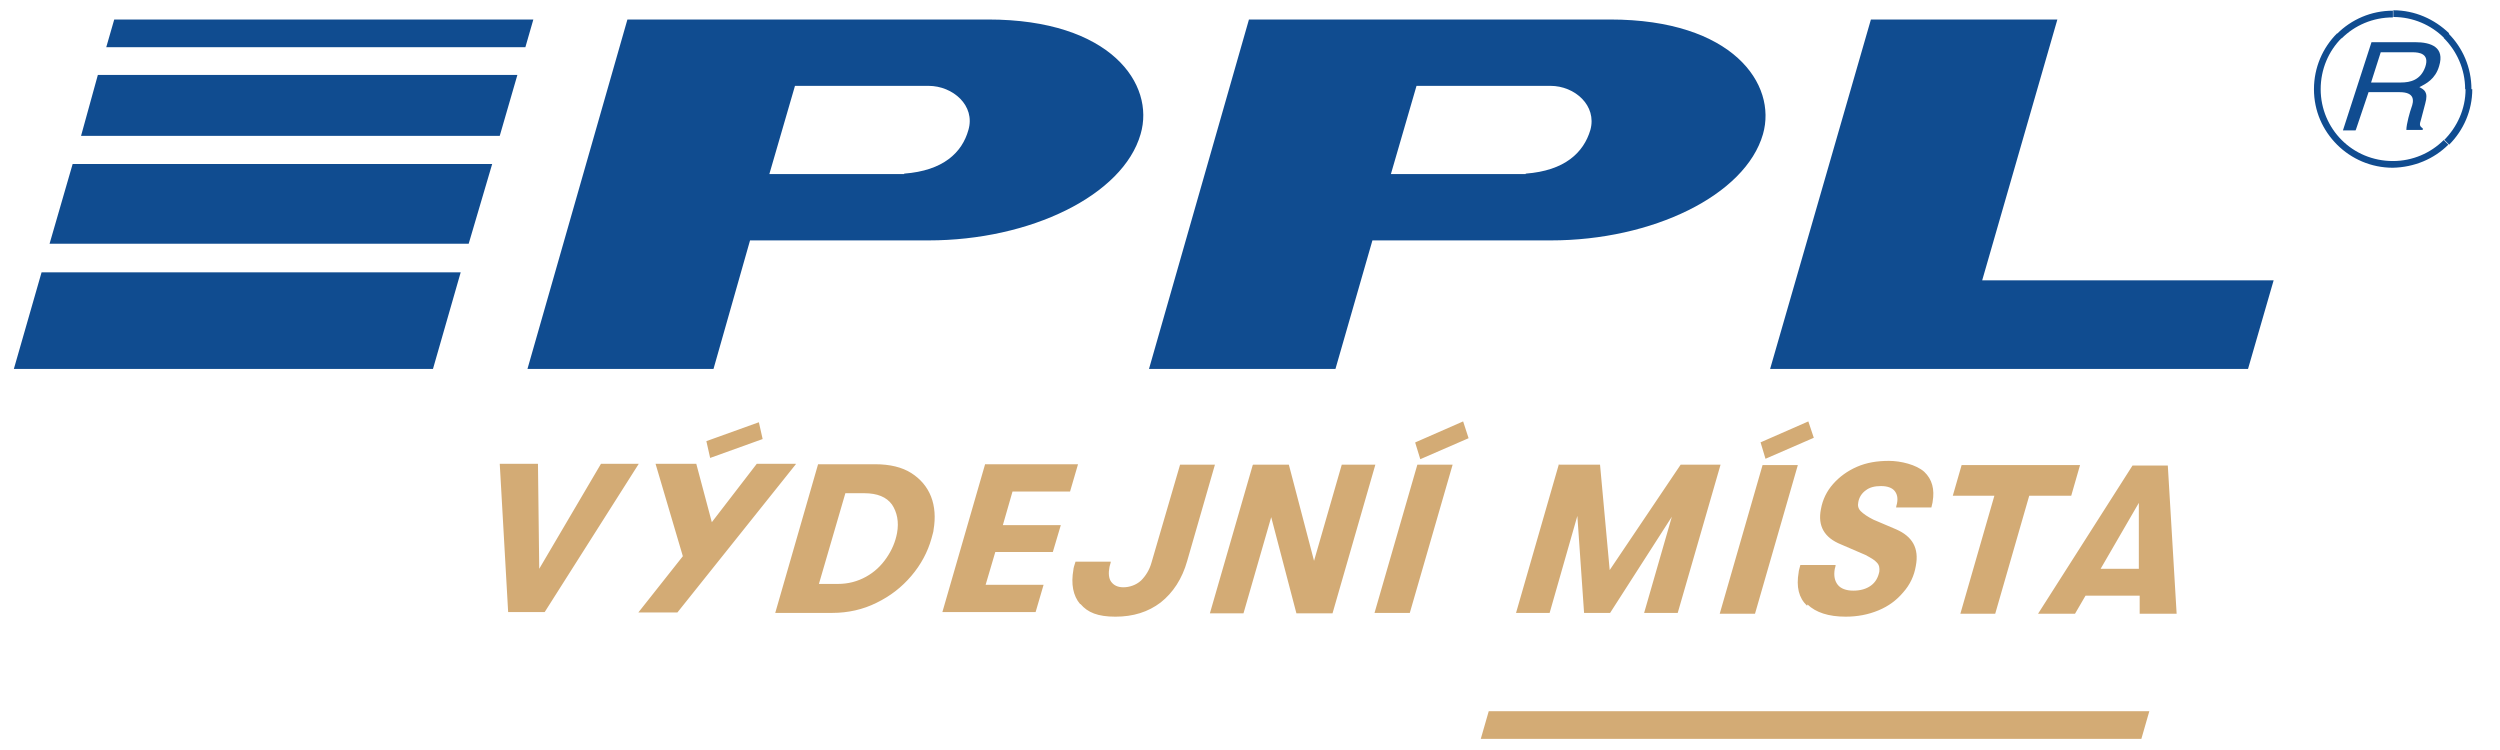
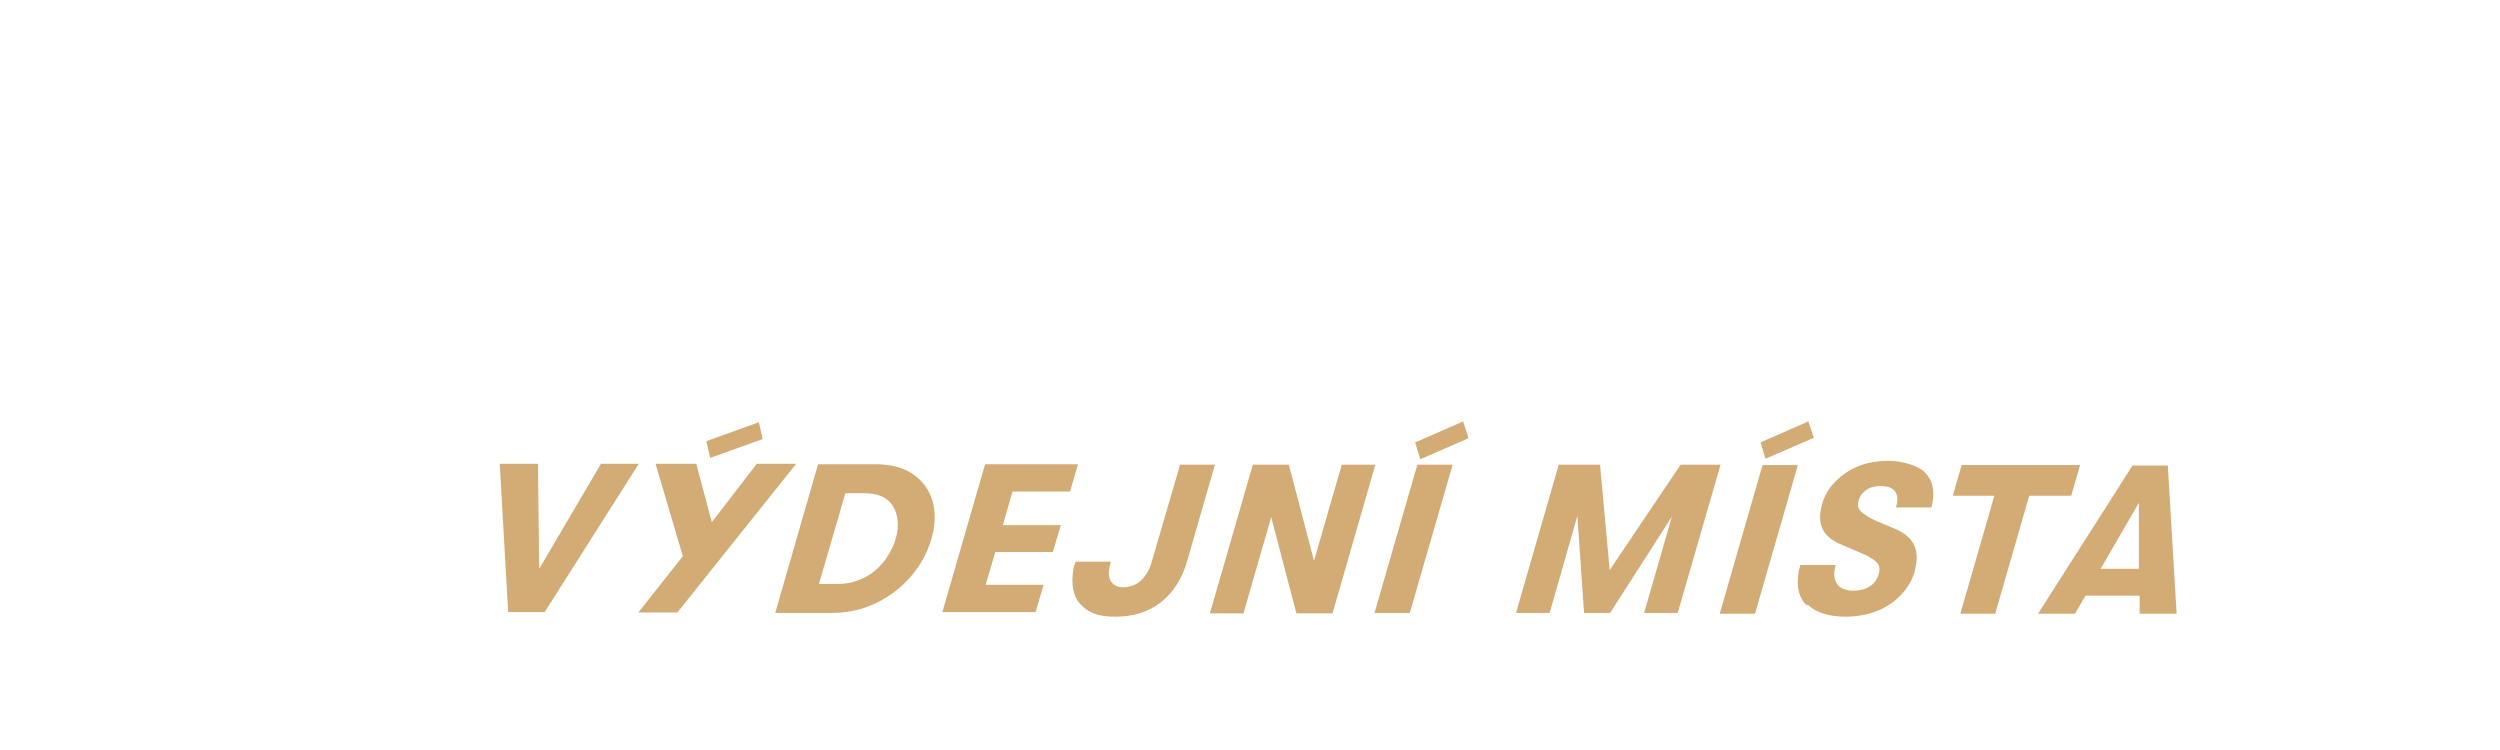
<svg xmlns="http://www.w3.org/2000/svg" id="Vrstva_1" version="1.1" viewBox="0 0 595.3 176.9" width="80" height="24">
  <defs>
    <style>.st0, .st1 {
        fill: #d3ab75;
      }

      .st2, .st3 {
        fill: #104c90;
      }

      .st1, .st3 {
        fill-rule: evenodd;
      }</style>
  </defs>
  <g id="logo_nakupni_kosik_PPL">
    <path d="M119.1 109.6h9l.3 25 14.7-25h9l-22.4 35.3H121l-2-35.3ZM169.1 108.2l-.9-4 12.5-4.5.9 4-12.5 4.5Zm20.4 1.5L161.3 145H152l10.6-13.4-6.5-22h9.7l3.7 13.9 10.7-13.9h9.3ZM199.5 138.2c2.5 0 4.7-.6 6.7-1.7s3.6-2.6 4.9-4.5c1.3-1.9 2.1-3.8 2.5-5.9.5-2.7 0-5-1.2-6.8-1.3-1.8-3.5-2.7-6.6-2.7h-4.5l-6.3 21.6h4.5Zm-4.7-28.5h13.6c3.5 0 6.4.7 8.6 2.1 2.2 1.4 3.8 3.3 4.7 5.6s1.1 5 .6 7.9c0 .5-.3 1.2-.5 2.1-.9 3.2-2.5 6.2-4.8 8.9s-5 4.8-8.3 6.4c-3.2 1.6-6.8 2.4-10.5 2.4h-13.6l10.2-35.4ZM234.6 109.7h22.1l-1.9 6.5h-13.7l-2.3 8h13.8l-1.9 6.4H237l-2.3 7.8h13.8l-1.9 6.5h-22.2l10.2-35.3ZM257.2 143c-1.7-2-2.2-4.8-1.6-8.2 0-.3.2-1 .5-1.9h8.4c0 .3-.2.7-.3 1.2-.3 1.5-.2 2.8.4 3.6s1.5 1.3 2.9 1.3 3-.5 4.2-1.6c1.1-1.1 2-2.5 2.5-4.3l6.8-23.3h8.3l-6.6 22.9c-1.2 4.3-3.4 7.6-6.3 9.9-3 2.3-6.6 3.4-10.8 3.4s-6.6-1-8.3-3M298.4 109.8h8.5l6 22.9 6.6-22.9h8l-10.2 35.4h-8.6l-6-22.9-6.6 22.9h-8l10.2-35.3ZM337 104.5l11.4-5 1.3 4-11.5 5-1.2-3.9Zm.5 5.3h8.4l-10.2 35.3h-8.4l10.2-35.3ZM371.3 109.8h9.7l2.3 25.1 16.9-25.1h9.5l-10.2 35.3h-8l6.6-22.9-14.7 22.9h-6.2l-1.6-23.1-6.6 23.1h-8l10.2-35.4ZM419.2 104.5l11.4-5 1.3 3.9-11.5 5-1.2-4Zm.5 5.4h8.4l-10.2 35.4h-8.4l10.2-35.4ZM430.3 143.4c-2-1.9-2.6-4.5-2-8 0-.3.2-.9.4-1.7h8.4c0 .2-.1.6-.2.9-.3 1.7 0 2.9.7 3.8s2 1.4 3.7 1.4 3.1-.4 4.2-1.2c1.1-.8 1.7-1.9 2-3.3.1-.9 0-1.6-.6-2.2-.5-.6-1.4-1.1-2.7-1.8l-5.8-2.5c-4-1.6-5.6-4.4-4.8-8.4.4-2.3 1.4-4.3 2.9-6 1.5-1.7 3.4-3.1 5.7-4.1s4.8-1.4 7.6-1.4 6.5.9 8.4 2.6c1.9 1.8 2.5 4.2 2 7.1 0 .3-.2.8-.3 1.4h-8.4c0-.2.1-.5.2-.9.3-1.4 0-2.4-.6-3.1-.6-.7-1.7-1.1-3.2-1.1s-2.7.3-3.6 1c-1 .7-1.6 1.7-1.8 2.8-.2.9 0 1.6.6 2.2.6.6 1.6 1.3 3 2l5.4 2.3c3.9 1.7 5.5 4.5 4.7 8.7-.4 2.4-1.4 4.5-3 6.3-1.6 1.9-3.5 3.3-5.9 4.3-2.4 1-5 1.5-7.8 1.5-4.1 0-7.1-1-9.1-2.9M474.9 117.2H465l2.1-7.3h28.2l-2.1 7.3h-10l-8.1 28.1h-8.3l8.1-28.1ZM509.3 134.6v-15.7l-9.1 15.7h9.1Zm.1 6.4h-12.8l-2.5 4.3h-8.8l22.5-35.3h8.4l2.1 35.3h-8.8V141Z" class="st0" />
-     <path d="M541.4 65.9 535.3 87H421.5l24-83.2h44.4L472 65.9h69.4ZM235.3 3.8h-85.9L125.6 87h44.3l8.7-30.6h42.5c24.2 0 46.3-10.7 50.5-25.3 3.5-11.9-7.1-27.3-36.3-27.3m-20 36.8h-32.1l6.1-21h31.8c5.8 0 11.2 4.7 9.5 10.5-1.5 5.4-6 9.7-15.3 10.4M383.3 3.8h-85.9L273.6 87H318l8.8-30.6h42.5c24.1 0 46.3-10.7 50.5-25.3 3.4-11.9-7.2-27.3-36.4-27.3m-20.1 36.8h-32.1l6.1-21h31.9c5.8 0 11.1 4.7 9.5 10.5-1.6 5.4-6.1 9.7-15.4 10.4M103.1 87l6.6-23H9.9L3.3 87h99.8ZM119 31.5l4.2-14.5H23.3l-4 14.5h99.8ZM111.6 57.2l5.6-19H17.3l-5.5 19h99.8ZM125.1 10.4l1.9-6.6H27.2l-1.9 6.6h99.8Z" class="st3" />
-     <path d="m509.9 175.1 1.9-6.6H354.5l-1.9 6.6h157.3Z" class="st1" />
-     <path d="M569.8 37.5v1.6-1.6Zm0 0c4.7 0 9-1.9 12.1-5l1.1 1.1c-3.4 3.4-8.1 5.4-13.3 5.5v-1.6Zm12.2-5c3.1-3.1 5.1-7.4 5.1-12.1h1.6c0 5.1-2.1 9.8-5.5 13.2l-1.1-1.1Zm5-12.1h1.6-1.6Zm0 0h1.6-1.6Zm0 0c0-4.8-2-9.1-5.1-12.2l1.1-1.1c3.4 3.4 5.5 8.1 5.5 13.3h-1.6Zm-5-12.2c-3.1-3.1-7.4-5-12.1-5V1.6c5.1 0 9.8 2.1 13.3 5.5l-1.1 1.1Zm-12.2-4.9V1.7v1.6Zm0 0V1.7v1.6Zm0 0c-4.8 0-9.1 1.9-12.2 5l-1.1-1.1c3.4-3.4 8.1-5.5 13.3-5.5v1.6Zm-12.2 4.9c-3.1 3.1-5 7.4-5 12.2H551c0-5.2 2.1-9.9 5.5-13.3l1.1 1.1Zm-5 12.2H551h1.6Zm0 0H551h1.6Zm0 0c0 4.7 1.9 9 5 12.1l-1.1 1.1c-3.4-3.4-5.5-8-5.5-13.2h1.6Zm5 12.1c3.1 3.1 7.4 5 12.2 5v1.6c-5.2 0-9.9-2.1-13.3-5.5l1.1-1.1Zm12.2 5v1.6" class="st2" />
-     <path d="M560.9 30.2h-3l6.8-21h10.4c3.8 0 7.1 1.2 5.7 5.7-.9 3.1-3.1 4.2-4.7 5 1.1.6 2.2 1.1 1.4 3.9l-1 3.8c-.4 1.2-.4 1.6.4 2.1v.4H573c0-1.4.9-4.5 1.2-5.3.6-1.6.9-3.7-2.8-3.7H564l-3 8.9Zm3.8-11.4h7c2.3 0 4.7-.6 5.8-3.7 1.1-3.2-1.5-3.5-3-3.5h-7.6l-2.3 7.2Z" class="st3" />
  </g>
</svg>